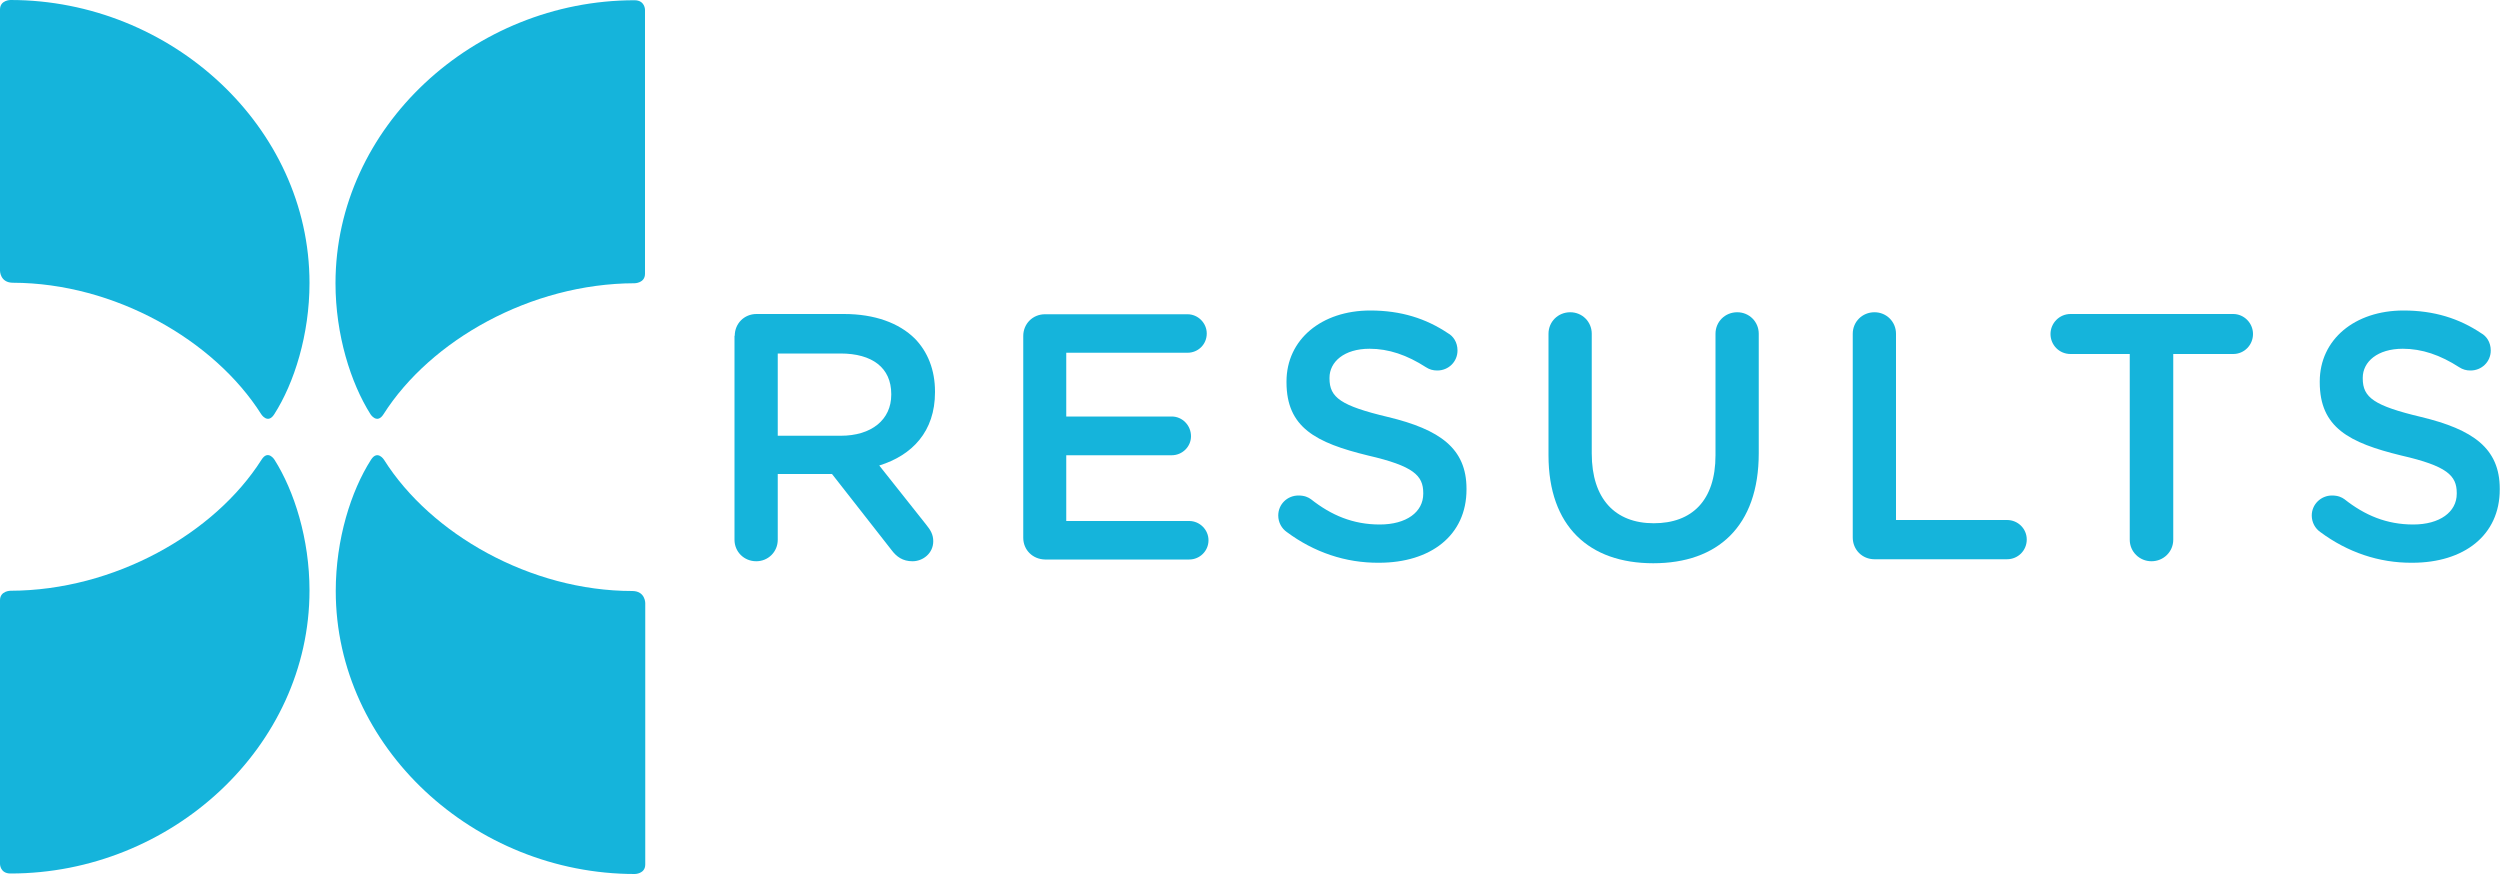
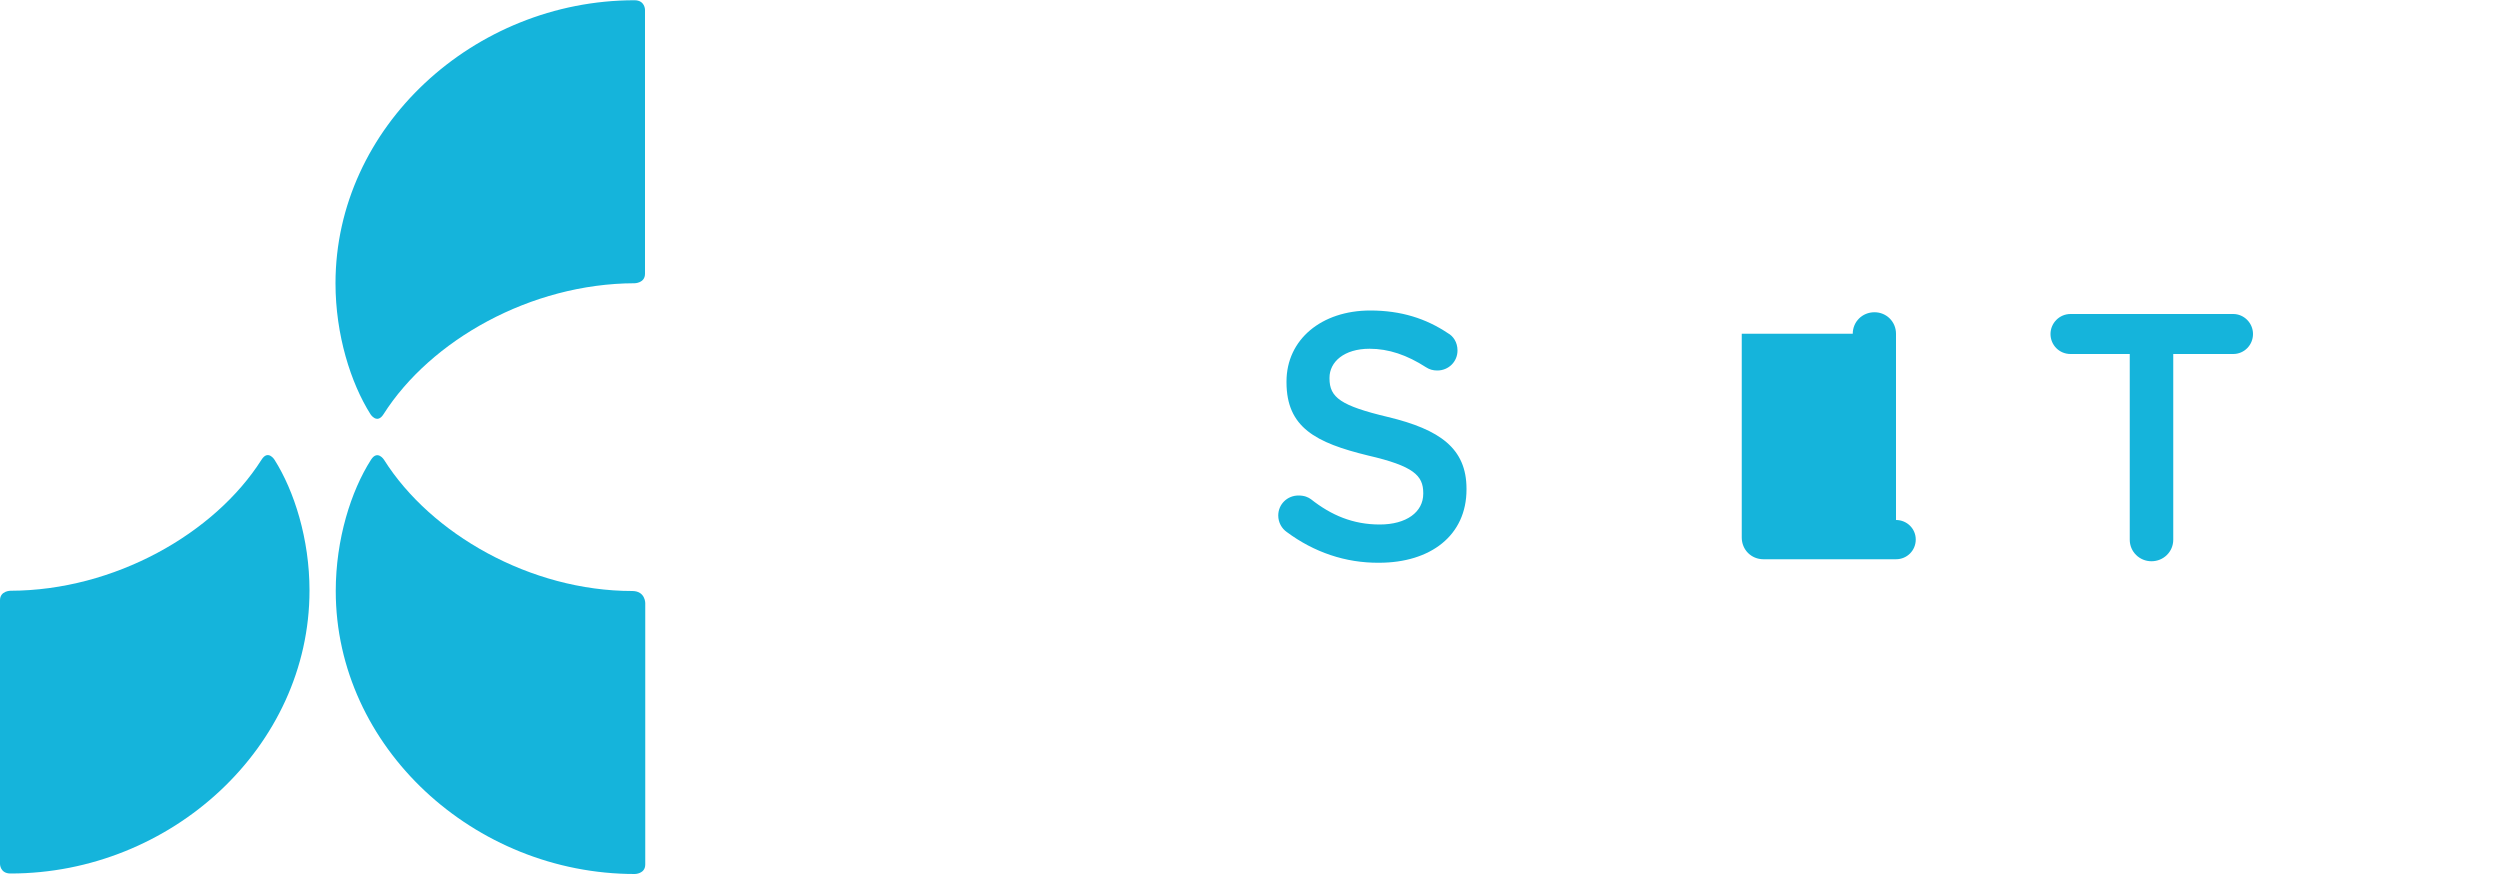
<svg xmlns="http://www.w3.org/2000/svg" version="1.1" id="Layer_1" x="0px" y="0px" viewBox="0 0 1000 349.5" style="enable-background:new 0 0 1000 349.5;" xml:space="preserve">
  <style type="text/css">
	.st0{fill:#15B4DB;}
</style>
-   <path class="st0" d="M104.5,165.7c0,0,2.6,4.1,5.2,0c8-12.5,14.1-31.9,14.1-52.5C123.8,50.7,68.4,0,4.2,0C4.2,0,0,0,0,3.8v104.5  c0,0,0,4.8,5.2,4.8C45.8,113.2,85.7,136,104.5,165.7" />
  <path class="st0" d="M0,345.6c0,0,0,3.8,4.2,3.8c64.2,0,119.6-50.6,119.6-113.2c0-20.6-6.1-39.8-14-52.3c0,0-2.6-4.2-5.2,0  c-18.8,29.6-58.9,52.3-100.4,52.4c0,0-4.2,0-4.2,3.8L0,345.6z" />
  <path class="st0" d="M153.6,183.9c0,0-2.6-4.1-5.2,0c-8,12.5-14.1,31.8-14.1,52.5c0,62.5,55.4,113.2,119.6,113.2c0,0,4.2,0,4.2-3.8  V241.2c0,0,0-4.8-5.2-4.8C212.2,236.4,172.3,213.6,153.6,183.9" />
  <path class="st0" d="M258,3.9c0,0,0-3.8-4.2-3.8c-64.2,0-119.6,50.7-119.6,113.2c0,20.6,6.1,39.9,14,52.4c0,0,2.6,4.1,5.2,0  c18.8-29.6,58.9-52.3,100.4-52.4c0,0,4.2,0,4.2-3.8L258,3.9L258,3.9z" />
  <g>
-     <path class="st0" d="M293.9,134.3c0-4.9,3.8-8.7,8.7-8.7h35c12.3,0,22,3.6,28.3,9.8c5.2,5.3,8.1,12.6,8.1,21.2v0.3   c0,15.7-9.1,25.2-22.3,29.3l18.8,23.7c1.7,2.1,2.8,3.9,2.8,6.6c0,4.8-4.1,8-8.3,8c-3.9,0-6.4-1.8-8.4-4.5l-23.8-30.4h-21.7v26.3   c0,4.8-3.8,8.6-8.6,8.6c-4.9,0-8.7-3.8-8.7-8.6v-81.6H293.9z M336.3,174.3c12.3,0,20.2-6.4,20.2-16.4v-0.3   c0-10.5-7.6-16.2-20.3-16.2h-25.1v32.9L336.3,174.3L336.3,174.3z" />
-     <path class="st0" d="M409.3,215.1v-80.7c0-4.9,3.8-8.7,8.7-8.7h57c4.2,0,7.7,3.5,7.7,7.7c0,4.4-3.5,7.7-7.7,7.7h-48.5v25.5h42.2   c4.2,0,7.7,3.5,7.7,7.9c0,4.2-3.5,7.6-7.7,7.6h-42.2v26.3h49.2c4.2,0,7.7,3.5,7.7,7.7c0,4.3-3.5,7.7-7.7,7.7H418   C413.1,223.7,409.3,220,409.3,215.1" />
    <path class="st0" d="M514.7,212.8c-2-1.4-3.4-3.8-3.4-6.6c0-4.5,3.6-8,8.1-8c2.4,0,3.9,0.7,5,1.5c8.1,6.4,16.8,10.1,27.5,10.1   s17.4-5,17.4-12.3v-0.3c0-7-3.9-10.8-22.1-15c-20.9-5.1-32.6-11.2-32.6-29.3v-0.3c0-16.8,14-28.4,33.5-28.4   c12.3,0,22.3,3.2,31.1,9.1c2,1.1,3.8,3.5,3.8,6.9c0,4.5-3.6,8-8.1,8c-1.7,0-3.1-0.4-4.5-1.3c-7.6-4.9-14.9-7.4-22.6-7.4   c-10.1,0-16,5.2-16,11.6v0.3c0,7.6,4.5,10.9,23.4,15.4c20.7,5,31.4,12.5,31.4,28.7v0.3c0,18.4-14.4,29.3-35,29.3   C538.2,225.2,525.6,220.9,514.7,212.8" />
-     <path class="st0" d="M619.4,182.1v-48.6c0-4.8,3.8-8.6,8.7-8.6c4.8,0,8.6,3.8,8.6,8.6v47.9c0,18.2,9.4,27.9,24.8,27.9   c15.3,0,24.7-9.1,24.7-27.2v-48.6c0-4.8,3.8-8.6,8.7-8.6c4.8,0,8.6,3.8,8.6,8.6v47.8c0,29.3-16.5,44-42.2,44   C635.7,225.3,619.4,210.6,619.4,182.1" />
-     <path class="st0" d="M741.1,133.5c0-4.8,3.8-8.6,8.7-8.6c4.8,0,8.6,3.8,8.6,8.6V208h44.4c4.4,0,7.9,3.5,7.9,7.8   c0,4.4-3.5,7.9-7.9,7.9h-53c-4.9,0-8.7-3.8-8.7-8.7V133.5z" />
+     <path class="st0" d="M741.1,133.5c0-4.8,3.8-8.6,8.7-8.6c4.8,0,8.6,3.8,8.6,8.6V208c4.4,0,7.9,3.5,7.9,7.8   c0,4.4-3.5,7.9-7.9,7.9h-53c-4.9,0-8.7-3.8-8.7-8.7V133.5z" />
    <path class="st0" d="M852,141.6h-23.8c-4.5,0-8-3.6-8-8c0-4.3,3.5-8,8-8h65.1c4.3,0,7.9,3.6,7.9,8s-3.5,8-7.9,8h-24v74.3   c0,4.8-3.9,8.6-8.7,8.6s-8.7-3.8-8.7-8.6v-74.3H852z" />
-     <path class="st0" d="M928.1,212.8c-2-1.4-3.4-3.8-3.4-6.6c0-4.5,3.7-8,8.1-8c2.4,0,3.9,0.7,5,1.5c8.1,6.4,16.8,10.1,27.5,10.1   c10.6,0,17.4-5,17.4-12.3v-0.3c0-7-3.9-10.8-22.2-15c-20.9-5.1-32.6-11.2-32.6-29.3v-0.3c0-16.8,14-28.4,33.5-28.4   c12.3,0,22.3,3.2,31.1,9.1c2,1.1,3.8,3.5,3.8,6.9c0,4.5-3.6,8-8.1,8c-1.7,0-3.1-0.4-4.5-1.3c-7.6-4.9-14.9-7.4-22.6-7.4   c-10.1,0-16,5.2-16,11.6v0.3c0,7.6,4.5,10.9,23.4,15.4c20.7,5,31.4,12.5,31.4,28.7v0.3c0,18.4-14.4,29.3-35,29.3   C951.6,225.2,939,220.9,928.1,212.8" />
  </g>
</svg>